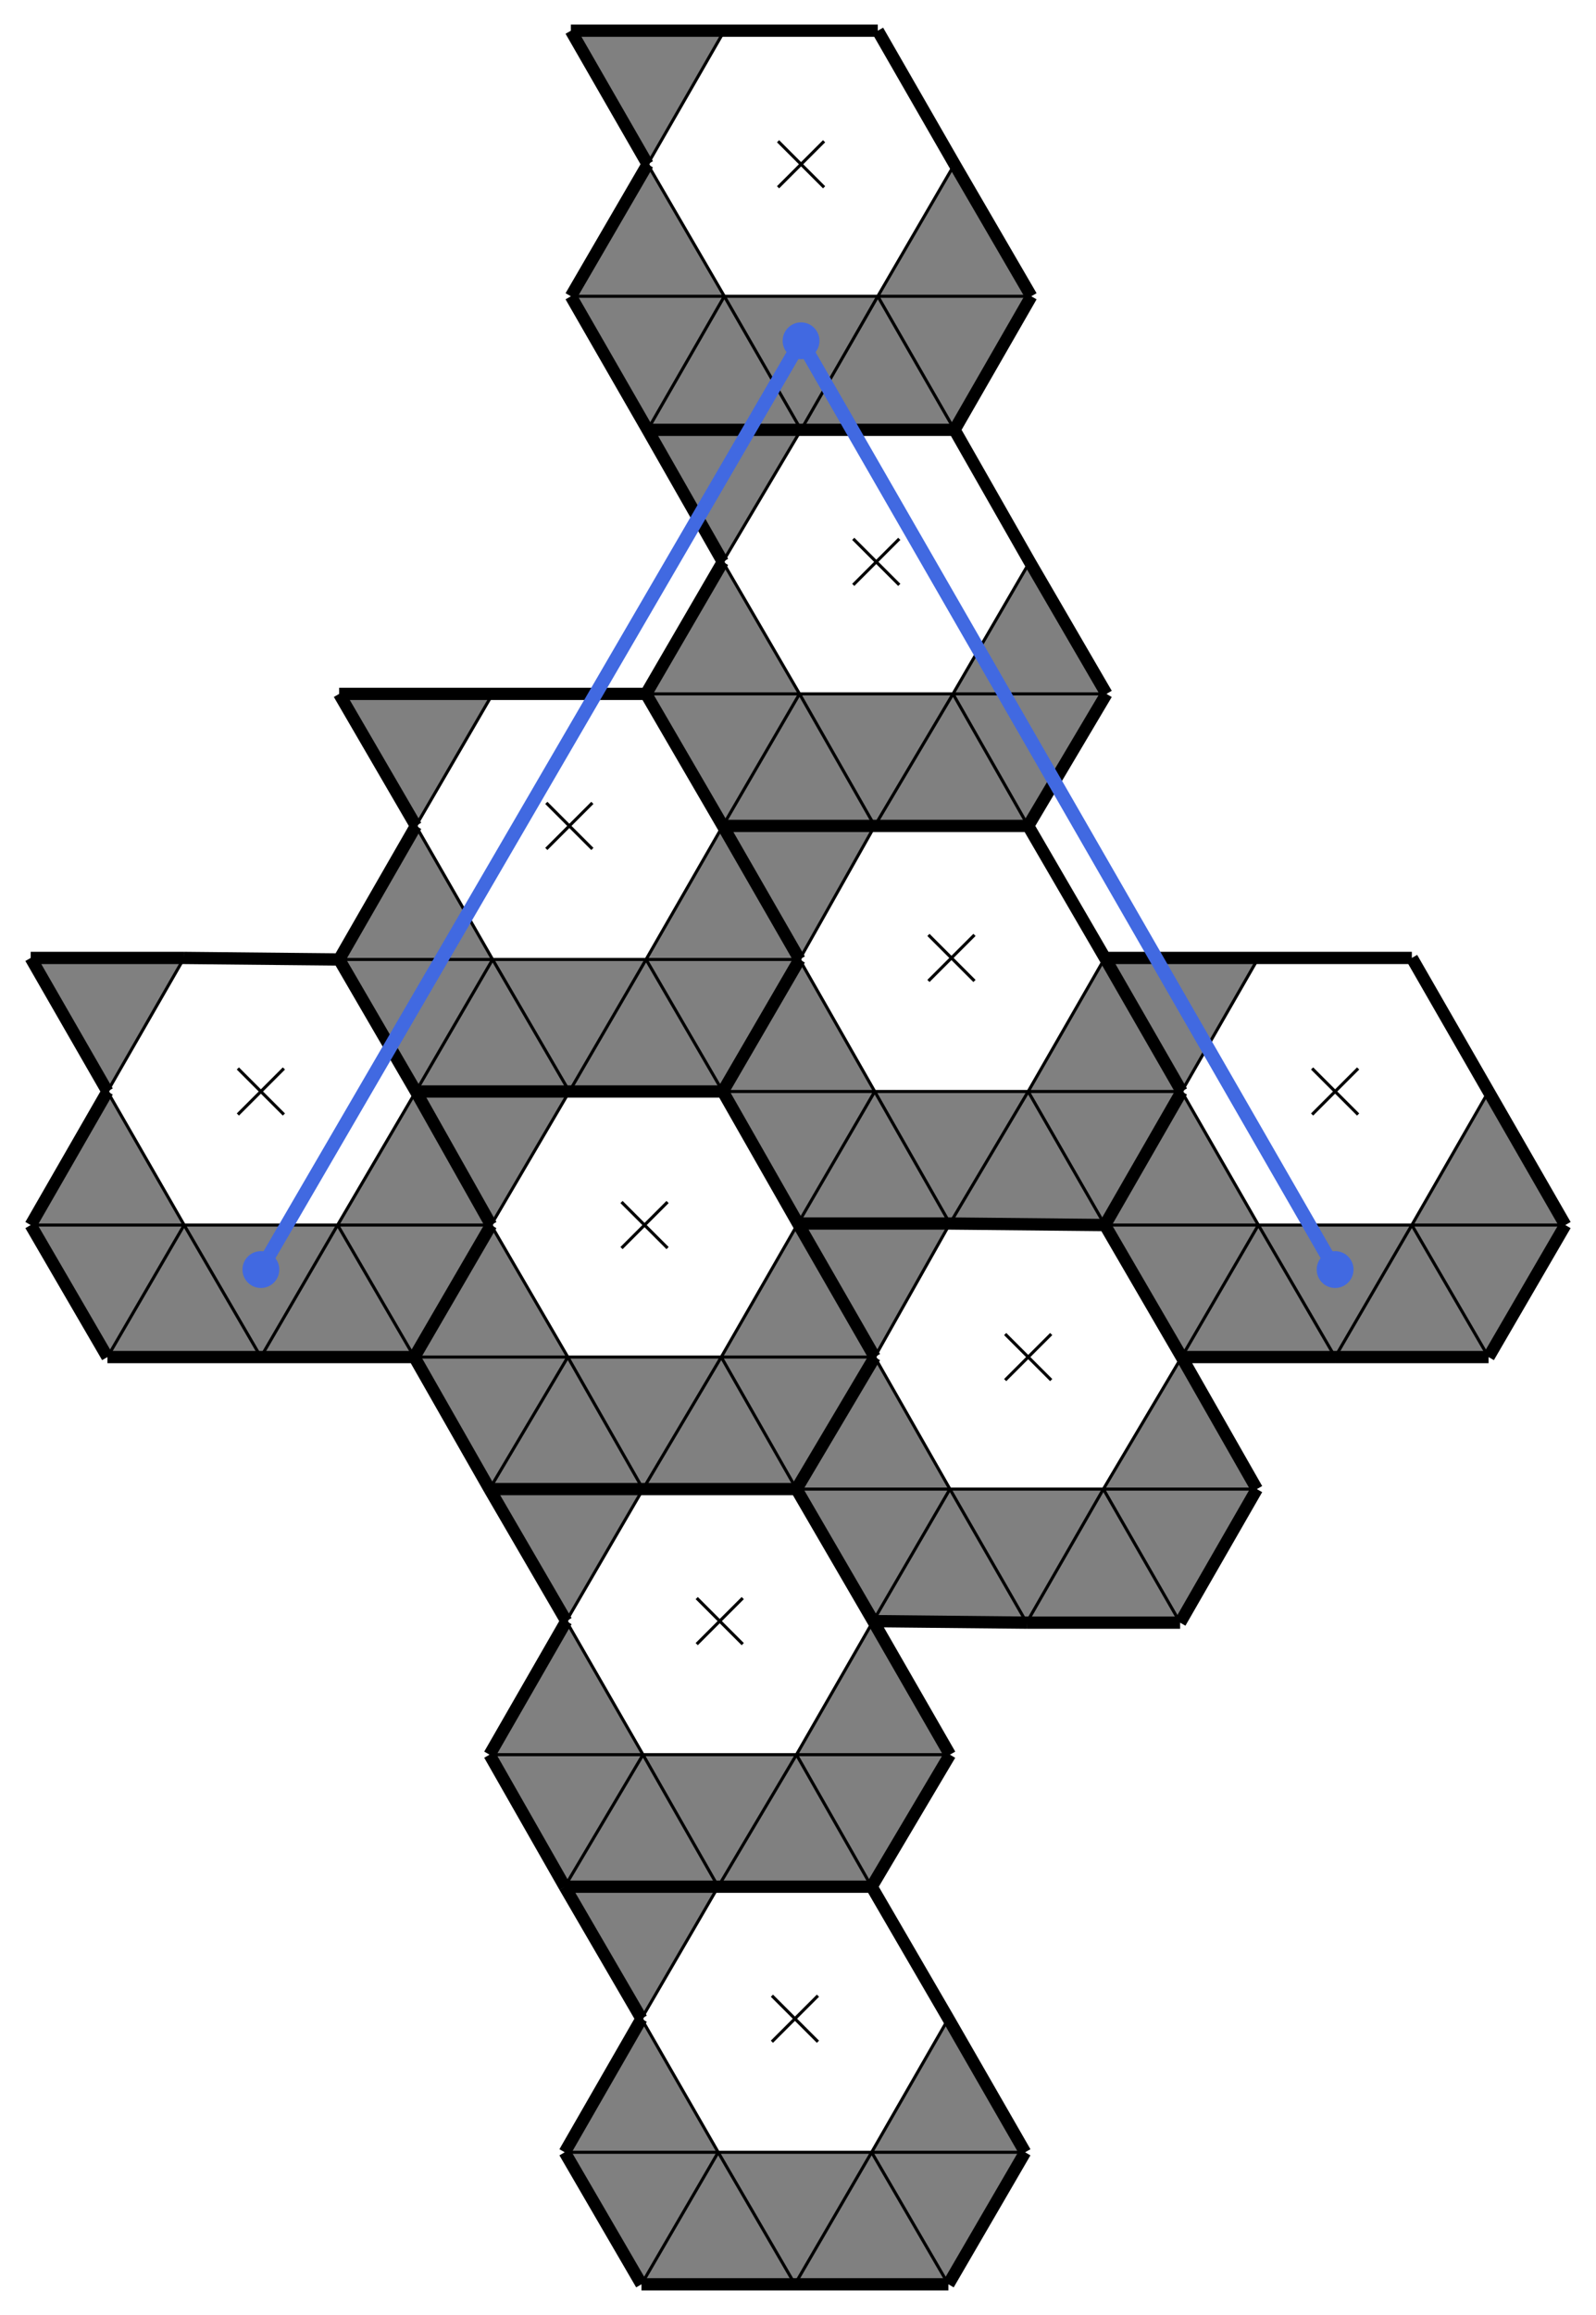
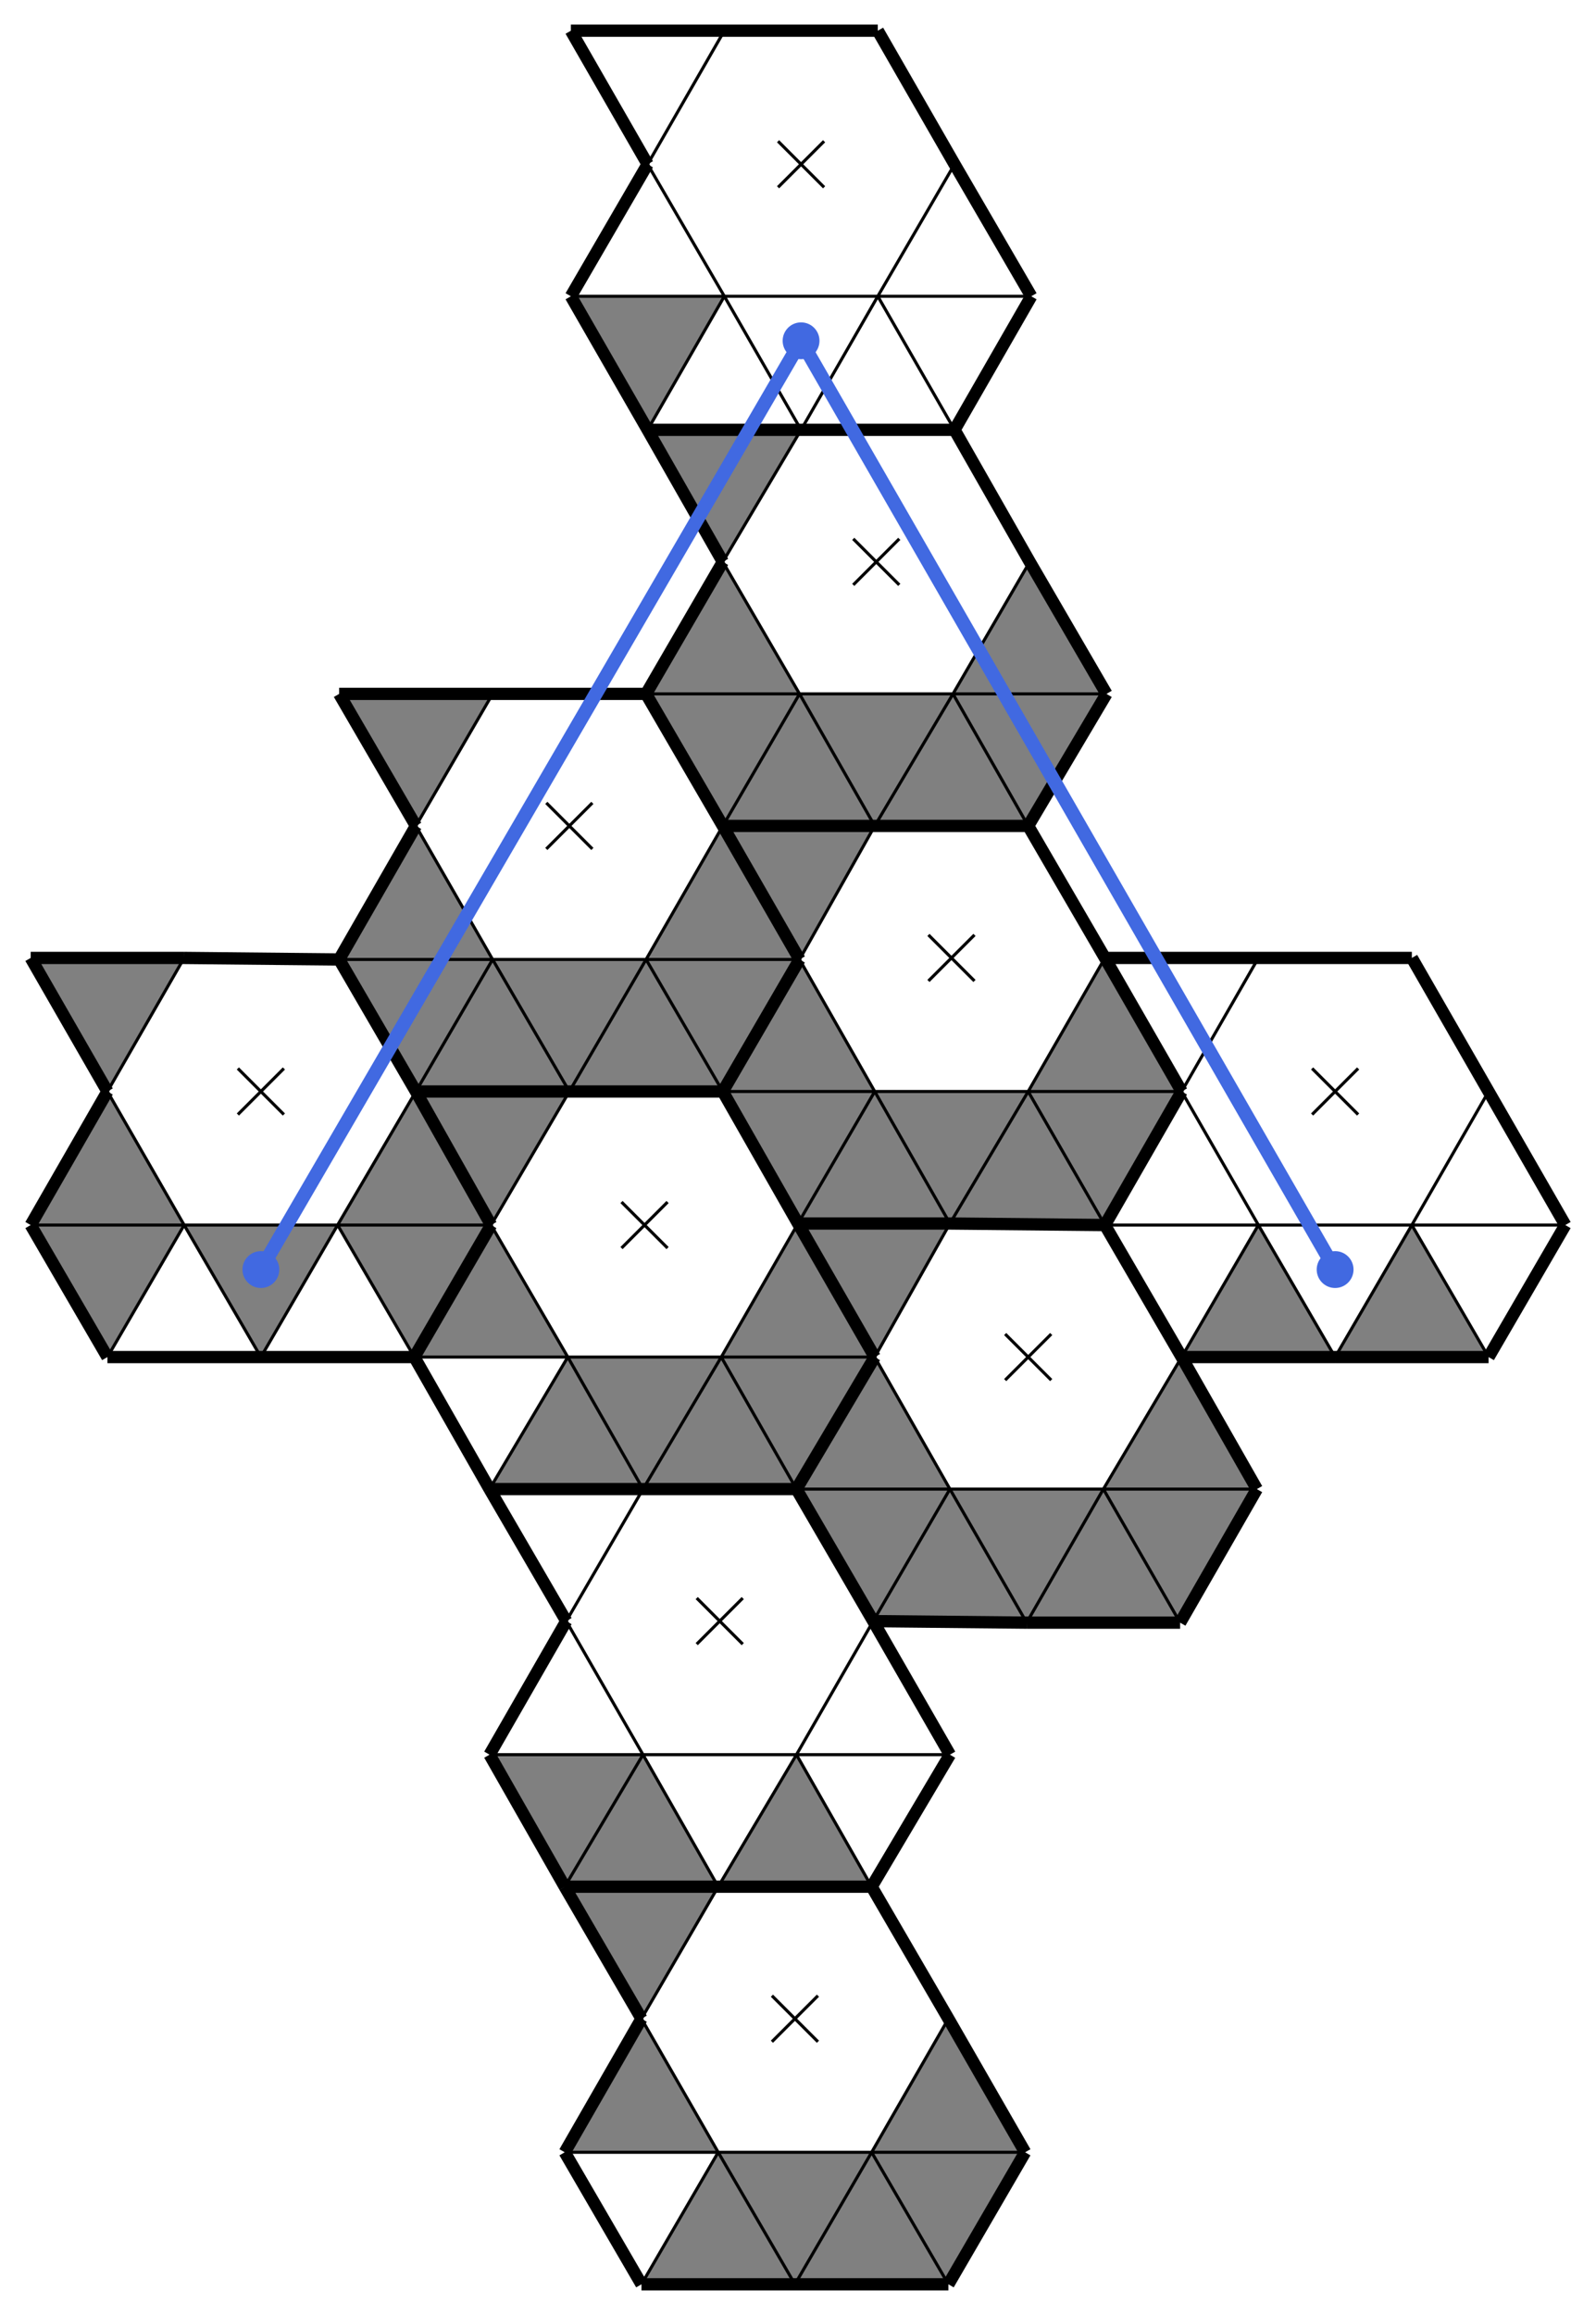
<svg xmlns="http://www.w3.org/2000/svg" baseProfile="tiny" version="1.2" viewBox="-10 -10 1040 1508">
  <path fill="gray" d="M658 1392H558l50-87zM458 1392h100l-50 86zM408 1305l50 87H358zM458 1219l-50 86-50-86zM608 1478l-50-86h100z" />
  <path fill="gray" d="m508 1478 50-86 50 86zM408 1478l50-86 50 86z" />
-   <path fill="gray" d="M358 1392h100l-50 86zM609 1133H509l50-87zM409 1133h100l-51 86zM359 1046l50 87H309zM409 960l-50 86-50-86zM558 1219l-49-86h100z" />
  <path fill="gray" d="m458 1219 51-86 49 86zM358 1219l51-86 49 86z" />
  <path fill="gray" d="M309 1133h100l-51 86zM511 615H411l50-87zM311 615h100l-50 86zM261 528l50 87H211zM311 442l-50 86-50-86zM461 701l-50-86h100z" />
  <path fill="gray" d="m361 701 50-86 50 86zM261 701l50-86 50 86z" />
  <path fill="gray" d="M211 615h100l-50 86zM310 788H210l51-87zM110 788h100l-50 86zM60 701l50 87H10zM110 614l-50 87-50-87zM260 874l-50-86h100z" />
-   <path fill="gray" d="m160 874 50-86 50 86zM60 874l50-86 50 86z" />
  <path fill="gray" d="M10 788h100l-50 86zM560 874H460l50-87zM360 874h100l-51 86zM310 788l50 86H260zM361 701l-51 87-49-87zM509 960l-49-86h100z" />
  <path fill="gray" d="m409 960 51-86 49 86zM309 960l51-86 49 86z" />
-   <path fill="gray" d="M260 874h100l-51 86zM1010 788H910l50-87zM810 788h100l-50 86zM760 701l50 87H710zM810 614l-50 87-50-87zM960 874l-50-86h100z" />
  <path fill="gray" d="m860 874 50-86 50 86zM760 874l50-86 50 86z" />
-   <path fill="gray" d="M710 788h100l-50 86zM662 183H562l50-86zM462 183h100l-50 87zM412 97l50 86H362zM462 10l-50 87-50-87zM612 270l-50-87h100z" />
-   <path fill="gray" d="m512 270 50-87 50 87zM412 270l50-87 50 87z" />
  <path fill="gray" d="M362 183h100l-50 87zM809 960H709l51-86zM609 960h100l-50 87zM560 874l49 86H509zM609 787l-49 87-50-87zM759 1047l-50-87h100z" />
  <path fill="gray" d="m659 1047 50-87 50 87zM559 1046l50-86 50 87z" />
  <path fill="gray" d="M509 960h100l-50 86zM760 701H660l50-87zM560 701h100l-51 86zM511 615l49 86h-99zM560 528l-49 87-50-87zM710 788l-50-87h100z" />
  <path fill="gray" d="m609 787 51-86 50 87zM510 787l50-86 49 86z" />
  <path fill="gray" d="M461 701h99l-50 86zM711 442H611l50-86zM511 442h100l-51 86zM461 356l50 86H411zM512 270l-51 86-49-86zM660 528l-49-86h100z" />
  <path fill="gray" d="m560 528 51-86 49 86zM461 528l50-86 49 86z" />
  <path fill="gray" d="M411 442h100l-50 86z" />
  <path stroke="#000" stroke-width="2" d="m493 1290 30 30M523 1290l-30 30M444 1031l30 30M474 1031l-30 30M346 513l30 30M376 513l-30 30M145 686l30 30M175 686l-30 30M395 773l30 30M425 773l-30 30M845 686l30 30M875 686l-30 30M497 82l30 30M527 82l-30 30M645 859l30 30M675 859l-30 30M595 599l30 30M625 599l-30 30M546 341l30 30M576 341l-30 30" />
  <path fill="none" stroke="#000" stroke-width="8" d="M458 1219H358zM1010 788l-50-87zM412 97l-50 86zM559 1046l-50-86zM760 701l-50-87zM461 528h99zM612 270l50-87zM810 614H710zM261 701l-50-86zM260 874l50-86zM910 614H810zM310 788l-49-87zM608 1305l-50-86zM311 442H211zM260 874l49 86zM261 701h100zM409 960h100zM558 1219H458zM512 270h100zM562 10H462zM558 1219l51-86zM661 356l-49-86zM358 1219l50 86zM559 1046l100 1zM408 1478h100zM461 356l-50 86zM560 528h-99zM659 1047h100zM160 874h100zM511 615l-50-87zM710 614l50 87zM509 960H409zM608 1478l50-86zM358 1392l50 86zM110 614H10zM710 614l-50-86zM711 442l-50-86zM60 701l-50 87zM462 10H362zM461 528l50 87zM710 788l-101-1zM461 701l50-86zM509 960l50 86zM261 528l-50 87zM512 270H412zM510 787h99zM361 701H261zM710 788l50 86zM309 960h100zM960 701l-50-87zM560 874l-51 86zM408 1305l-50 87zM310 788l-50 86zM662 183l-50-86zM458 1219h100zM760 874l-50-86zM609 787l101 1zM612 97l-50-87zM660 528H560zM261 701l49 87zM10 614l50 87zM560 528h100zM309 1133l49 86zM860 874h100zM461 528l-50-86zM760 874h100zM411 442l50 86zM309 960l50 86zM60 874h100zM612 270H512zM358 1219h100zM609 787h-99zM609 1133l-50-87zM211 615l-101-1zM211 442l50 86zM359 1046l-50 87zM411 442H311zM412 270h100zM511 615l-50 86zM760 701l-50 87zM809 960l-49-86zM509 960l51-86zM211 615l50 86zM660 528l51-86zM409 960H309zM461 701l49 86zM960 874l50-86zM508 1478h100zM510 787l-49-86zM560 874l-50-87zM362 183l50 87zM412 270l49 86zM710 788l50-87zM461 701H361zM362 10l50 87zM759 1047l50-87zM10 788l50 86zM658 1392l-50-87zM510 787l50 87zM361 701h100z" />
  <path fill="none" stroke="#000" stroke-width="2" d="m608 1305-50 87zM558 1392H458zM458 1392l-50-87zM408 1305l50-86zM658 1392H558zM558 1392l50-87zM508 1478l-50-86zM458 1392h100zM558 1392l-50 86zM408 1305l50 87zM458 1392H358zM458 1219l-50 86zM608 1478l-50-86zM558 1392h100zM508 1478l50-86zM558 1392l50 86zM408 1478l50-86zM458 1392l50 86zM358 1392h100zM458 1392l-50 86zM559 1046l-50 87zM509 1133H409zM409 1133l-50-87zM359 1046l50-86zM609 1133H509zM509 1133l50-87zM458 1219l-49-86zM409 1133h100zM509 1133l-51 86zM359 1046l50 87zM409 1133H309zM409 960l-50 86zM558 1219l-49-86zM509 1133h100zM458 1219l51-86zM509 1133l49 86zM358 1219l51-86zM409 1133l49 86zM309 1133h100zM409 1133l-51 86zM461 528l-50 87zM411 615H311zM311 615l-50-87zM261 528l50-86zM511 615H411zM411 615l50-87zM361 701l-50-86zM311 615h100zM411 615l-50 86zM261 528l50 87zM311 615H211zM311 442l-50 86zM461 701l-50-86zM411 615h100zM361 701l50-86zM411 615l50 86zM261 701l50-86zM311 615l50 86zM211 615h100zM311 615l-50 86zM261 701l-51 87zM210 788H110zM110 788l-50-87zM60 701l50-87zM310 788H210zM210 788l51-87zM160 874l-50-86zM110 788h100zM210 788l-50 86zM60 701l50 87zM110 788H10zM110 614l-50 87zM260 874l-50-86zM210 788h100zM160 874l50-86zM210 788l50 86zM60 874l50-86zM110 788l50 86zM10 788h100zM110 788l-50 86zM510 787l-50 87zM460 874H360zM360 874l-50-86zM310 788l51-87zM560 874H460zM460 874l50-87zM409 960l-49-86zM360 874h100zM460 874l-51 86zM310 788l50 86zM360 874H260zM361 701l-51 87zM509 960l-49-86zM460 874h100zM409 960l51-86zM460 874l49 86zM309 960l51-86zM360 874l49 86zM260 874h100zM360 874l-51 86zM960 701l-50 87zM910 788H810zM810 788l-50-87zM760 701l50-87zM1010 788H910zM910 788l50-87zM860 874l-50-86zM810 788h100zM910 788l-50 86zM760 701l50 87zM810 788H710zM810 614l-50 87zM960 874l-50-86zM910 788h100zM860 874l50-86zM910 788l50 86zM760 874l50-86zM810 788l50 86zM710 788h100zM810 788l-50 86zM612 97l-50 86zM562 183H462zM462 183l-50-86zM412 97l50-87zM662 183H562zM562 183l50-86zM512 270l-50-87zM462 183h100zM562 183l-50 87zM412 97l50 86zM462 183H362zM462 10l-50 87zM612 270l-50-87zM562 183h100zM512 270l50-87zM562 183l50 87zM412 270l50-87zM462 183l50 87zM362 183h100zM462 183l-50 87zM760 874l-51 86zM709 960H609zM609 960l-49-86zM560 874l49-87zM809 960H709zM709 960l51-86zM659 1047l-50-87zM609 960h100zM709 960l-50 87zM560 874l49 86zM609 960H509zM609 787l-49 87zM759 1047l-50-87zM709 960h100zM659 1047l50-87zM709 960l50 87zM559 1046l50-86zM609 960l50 87zM509 960h100zM609 960l-50 86zM710 614l-50 87zM660 701H560zM560 701l-49-86zM511 615l49-87zM760 701H660zM660 701l50-87zM609 787l-49-86zM560 701h100zM660 701l-51 86zM511 615l49 86zM560 701h-99zM560 528l-49 87zM710 788l-50-87zM660 701h100zM609 787l51-86zM660 701l50 87zM510 787l50-86zM560 701l49 86zM461 701h99zM560 701l-50 86zM661 356l-50 86zM611 442H511zM511 442l-50-86zM461 356l51-86zM711 442H611zM611 442l50-86zM560 528l-49-86zM511 442h100zM611 442l-51 86zM461 356l50 86zM511 442H411zM512 270l-51 86zM660 528l-49-86zM611 442h100zM560 528l51-86zM611 442l49 86zM461 528l50-86zM511 442l49 86zM411 442h100zM511 442l-50 86z" />
  <path stroke="#4169e1" stroke-width="9" d="M512 212 160 817" />
  <circle cx="160" cy="817" fill="#4169e1" r="12" />
  <path stroke="#4169e1" stroke-width="9" d="m512 212 348 605" />
  <circle cx="860" cy="817" fill="#4169e1" r="12" />
  <circle cx="512" cy="212" fill="#4169e1" r="12" />
</svg>